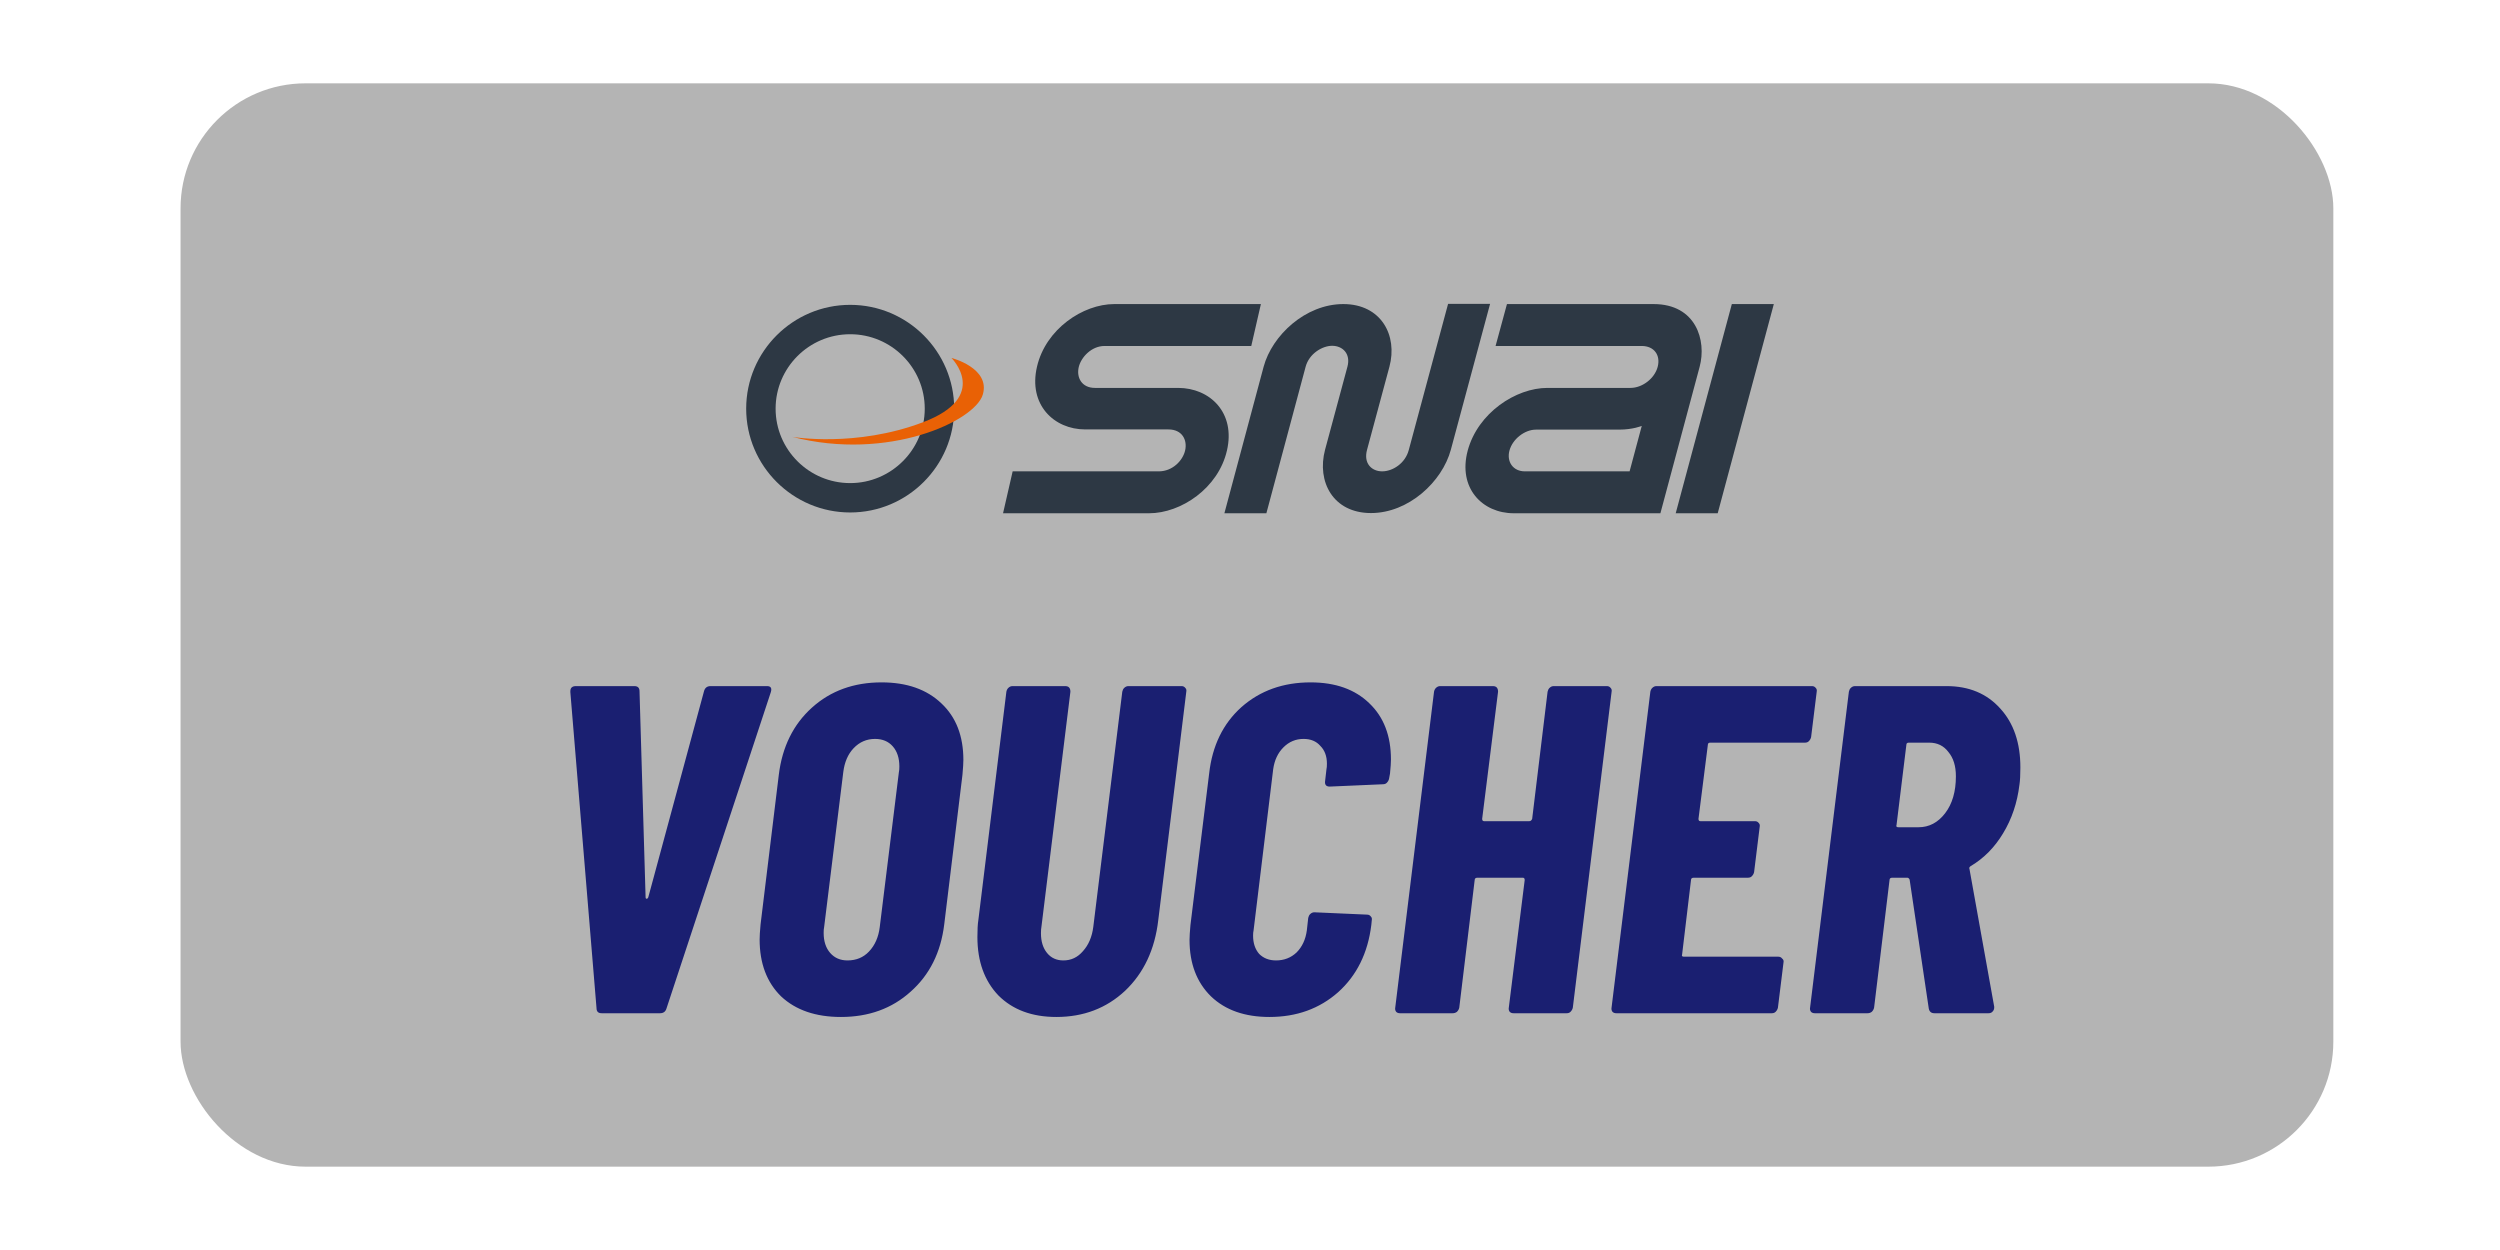
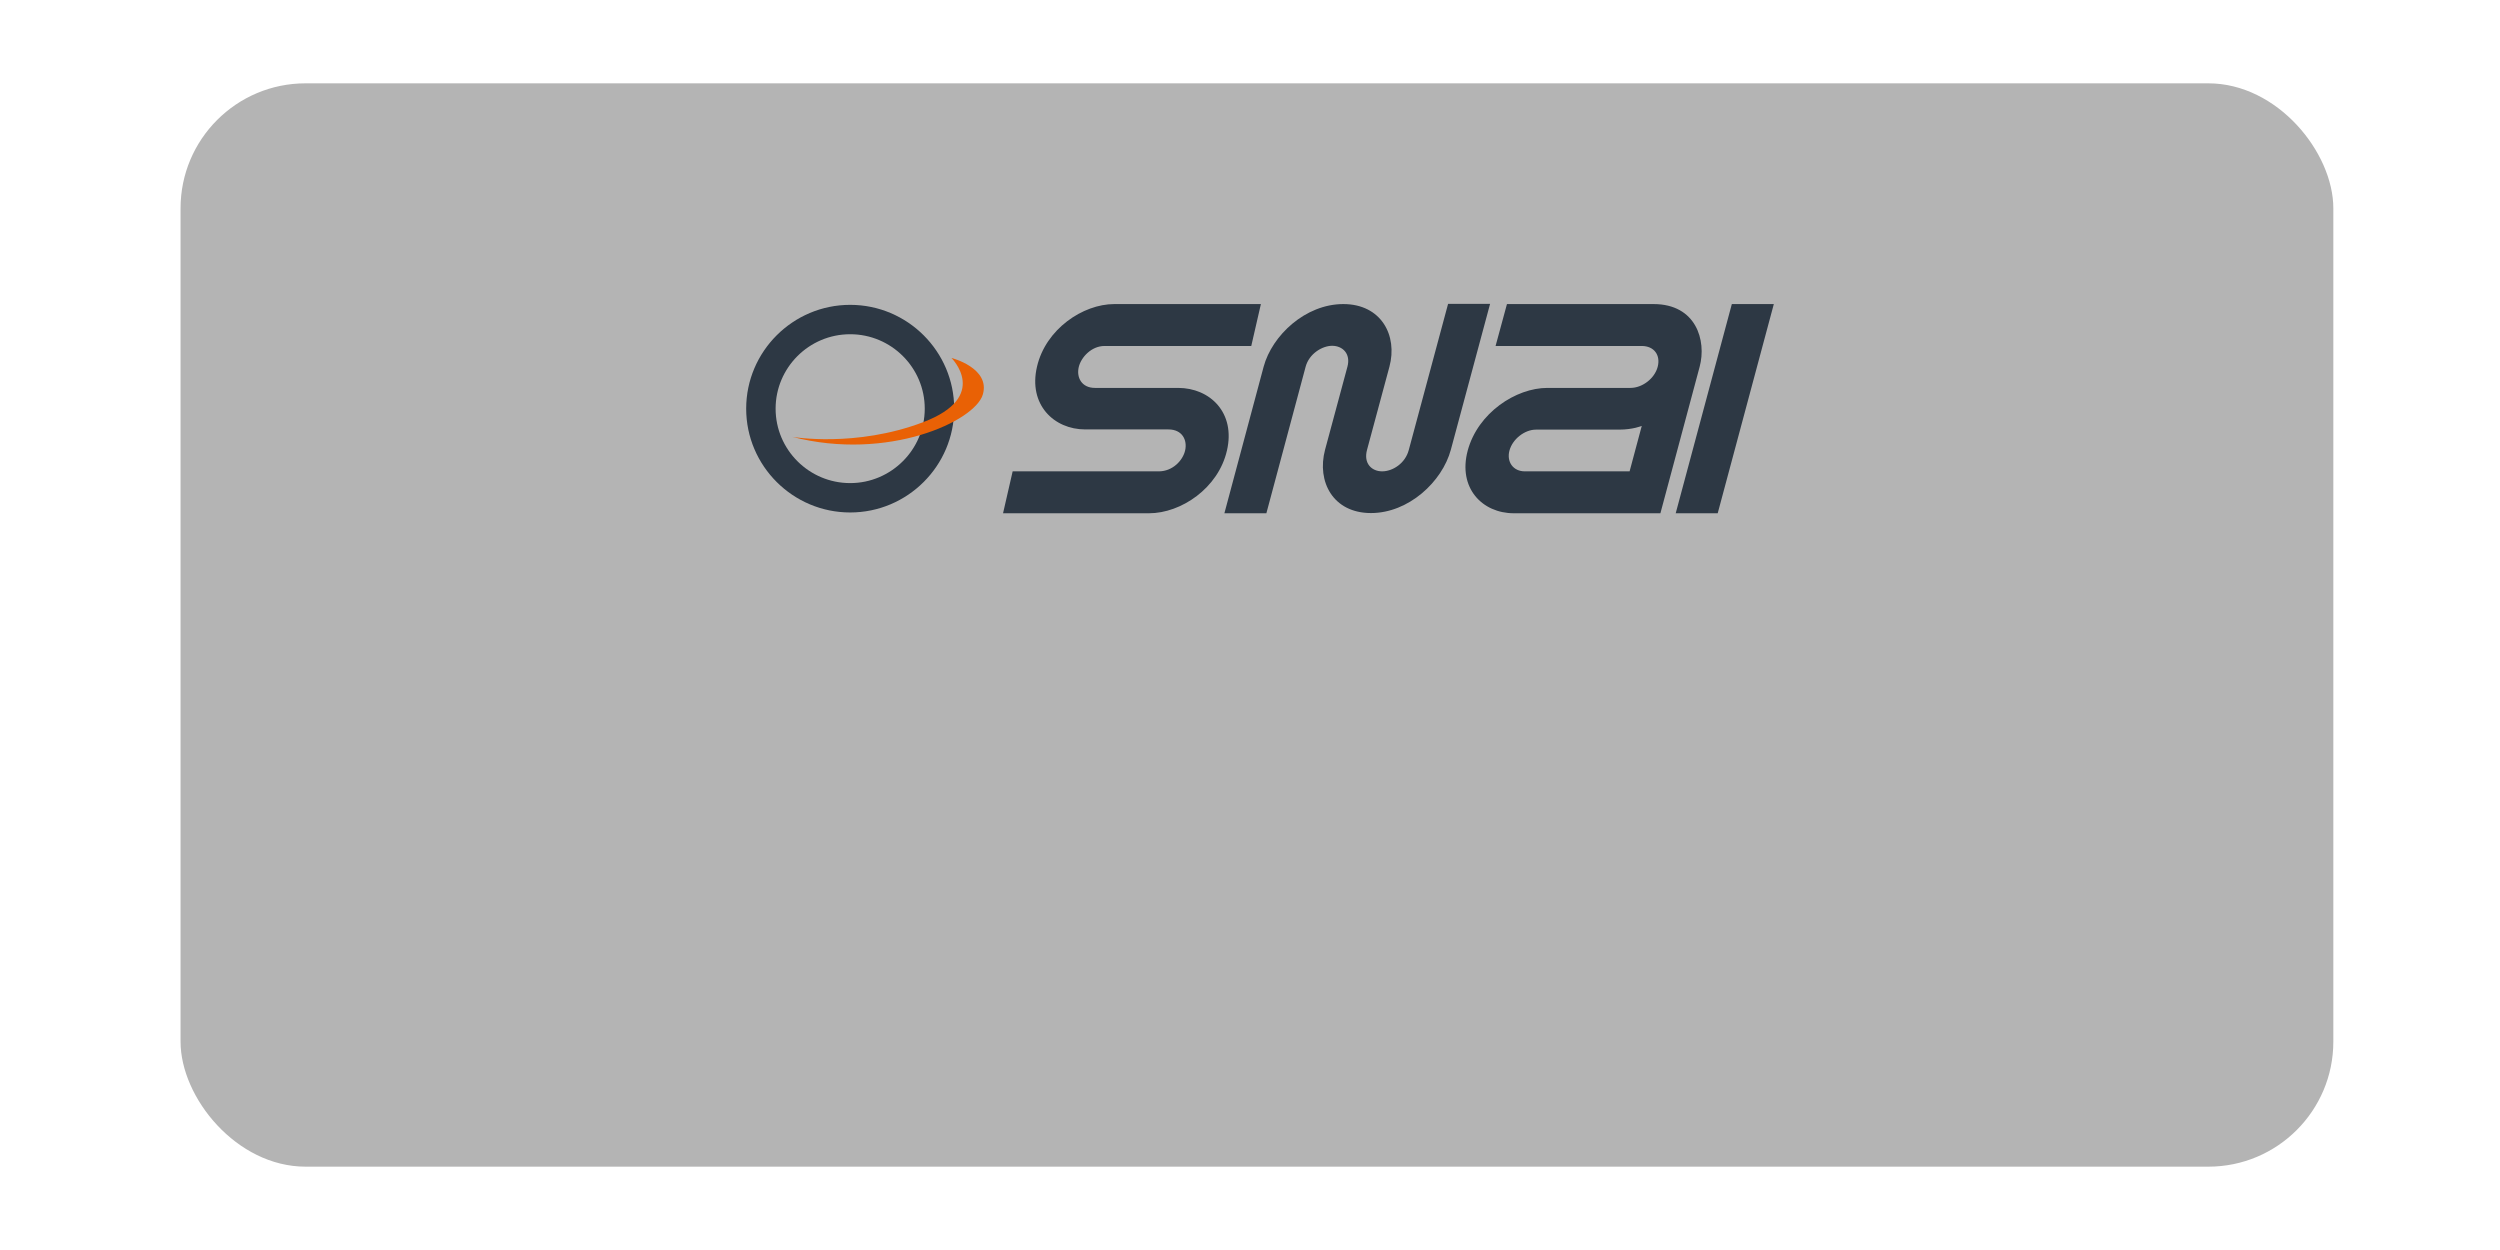
<svg xmlns="http://www.w3.org/2000/svg" width="180" height="90" viewBox="0 0 180 90" fill="none">
  <rect x="13" y="6" width="155" height="78" rx="9" fill="#B4B4B4" />
-   <path d="M43.319 72.953C43.072 72.953 42.949 72.83 42.949 72.583L41.065 49.837V49.77C41.065 49.523 41.199 49.4 41.469 49.4H45.675C45.921 49.4 46.045 49.523 46.045 49.77L46.482 64.575C46.482 64.665 46.505 64.71 46.549 64.71C46.617 64.71 46.661 64.665 46.684 64.575L50.688 49.77C50.755 49.523 50.912 49.4 51.159 49.4H55.23C55.499 49.4 55.589 49.546 55.499 49.837L47.996 72.583C47.929 72.83 47.772 72.953 47.525 72.953H43.319ZM60.548 73.222C58.731 73.222 57.295 72.729 56.241 71.742C55.209 70.732 54.693 69.364 54.693 67.637C54.693 67.412 54.715 67.054 54.76 66.56L56.073 55.793C56.319 53.774 57.116 52.159 58.462 50.948C59.807 49.736 61.479 49.131 63.475 49.131C65.292 49.131 66.728 49.636 67.782 50.645C68.836 51.632 69.363 52.989 69.363 54.716C69.363 54.941 69.341 55.3 69.296 55.793L67.984 66.56C67.737 68.579 66.929 70.194 65.561 71.405C64.215 72.617 62.544 73.222 60.548 73.222ZM61.019 69.151C61.647 69.151 62.163 68.938 62.566 68.512C62.993 68.063 63.251 67.48 63.34 66.762L64.72 55.591C64.742 55.501 64.754 55.367 64.754 55.187C64.754 54.582 64.597 54.099 64.282 53.74C63.968 53.382 63.542 53.202 63.004 53.202C62.398 53.202 61.882 53.426 61.456 53.875C61.052 54.301 60.806 54.873 60.716 55.591L59.336 66.762C59.314 66.852 59.303 66.986 59.303 67.166C59.303 67.771 59.46 68.254 59.774 68.613C60.088 68.972 60.503 69.151 61.019 69.151ZM76.059 73.222C74.31 73.222 72.919 72.706 71.887 71.674C70.878 70.62 70.373 69.218 70.373 67.469C70.373 66.93 70.395 66.526 70.44 66.257L72.459 49.804C72.481 49.692 72.526 49.602 72.594 49.535C72.683 49.445 72.784 49.4 72.897 49.4H76.699C76.945 49.4 77.069 49.535 77.069 49.804L74.983 66.728C74.96 66.841 74.949 66.998 74.949 67.199C74.949 67.783 75.095 68.254 75.386 68.613C75.678 68.972 76.07 69.151 76.564 69.151C77.125 69.151 77.596 68.927 77.977 68.478C78.381 68.029 78.628 67.446 78.718 66.728L80.804 49.804C80.826 49.692 80.871 49.602 80.938 49.535C81.028 49.445 81.129 49.4 81.241 49.4H85.077C85.189 49.4 85.279 49.445 85.346 49.535C85.413 49.602 85.436 49.692 85.413 49.804L83.394 66.257C83.148 68.366 82.351 70.059 81.005 71.338C79.66 72.594 78.011 73.222 76.059 73.222ZM91.4 73.222C89.627 73.222 88.225 72.729 87.194 71.742C86.162 70.732 85.646 69.375 85.646 67.671C85.646 67.446 85.668 67.087 85.713 66.594L87.059 55.692C87.283 53.696 88.057 52.103 89.381 50.914C90.727 49.725 92.387 49.131 94.361 49.131C96.155 49.131 97.568 49.636 98.6 50.645C99.632 51.632 100.148 52.978 100.148 54.683C100.148 54.907 100.125 55.243 100.081 55.692L100.013 56.062C99.991 56.174 99.935 56.275 99.845 56.365C99.778 56.432 99.688 56.466 99.576 56.466L95.74 56.634C95.493 56.634 95.381 56.511 95.404 56.264L95.505 55.389C95.527 55.3 95.538 55.165 95.538 54.986C95.538 54.447 95.381 54.021 95.067 53.707C94.775 53.37 94.372 53.202 93.856 53.202C93.295 53.202 92.813 53.404 92.409 53.808C92.005 54.212 91.758 54.739 91.669 55.389L90.256 66.998C90.233 67.087 90.222 67.211 90.222 67.368C90.222 67.906 90.368 68.343 90.659 68.68C90.973 68.994 91.377 69.151 91.871 69.151C92.454 69.151 92.947 68.96 93.351 68.579C93.755 68.175 94.002 67.648 94.091 66.998L94.192 66.089C94.215 65.977 94.26 65.887 94.327 65.82C94.417 65.73 94.518 65.685 94.63 65.685L98.432 65.853C98.544 65.853 98.634 65.898 98.701 65.988C98.768 66.055 98.791 66.145 98.768 66.257L98.735 66.594C98.488 68.613 97.692 70.228 96.346 71.439C95 72.628 93.351 73.222 91.4 73.222ZM111.426 49.804C111.449 49.692 111.494 49.602 111.561 49.535C111.651 49.445 111.752 49.4 111.864 49.4H115.699C115.812 49.4 115.901 49.445 115.969 49.535C116.036 49.602 116.058 49.692 116.036 49.804L113.243 72.549C113.221 72.662 113.165 72.763 113.075 72.852C113.008 72.919 112.918 72.953 112.806 72.953H108.97C108.858 72.953 108.768 72.919 108.701 72.852C108.634 72.763 108.611 72.662 108.634 72.549L109.778 63.364C109.778 63.252 109.733 63.195 109.643 63.195H106.379C106.245 63.195 106.177 63.252 106.177 63.364L105.067 72.549C105.045 72.662 104.988 72.763 104.899 72.852C104.809 72.919 104.708 72.953 104.596 72.953H100.794C100.682 72.953 100.592 72.919 100.525 72.852C100.457 72.763 100.435 72.662 100.457 72.549L103.25 49.804C103.272 49.692 103.317 49.602 103.385 49.535C103.474 49.445 103.575 49.4 103.687 49.4H107.49C107.736 49.4 107.86 49.535 107.86 49.804L106.716 58.956C106.716 59.068 106.761 59.124 106.85 59.124H110.114C110.204 59.124 110.271 59.068 110.316 58.956L111.426 49.804ZM130.4 53.068C130.377 53.18 130.321 53.281 130.231 53.37C130.164 53.438 130.074 53.471 129.962 53.471H123.132C123.02 53.471 122.964 53.527 122.964 53.64L122.291 58.956C122.291 59.068 122.336 59.124 122.425 59.124H126.362C126.474 59.124 126.564 59.169 126.631 59.259C126.698 59.326 126.721 59.416 126.698 59.528L126.295 62.792C126.272 62.904 126.216 63.005 126.126 63.094C126.059 63.162 125.969 63.195 125.857 63.195H121.954C121.82 63.195 121.752 63.252 121.752 63.364L121.113 68.714C121.068 68.826 121.113 68.882 121.248 68.882H128.044C128.157 68.882 128.246 68.927 128.314 69.016C128.403 69.084 128.437 69.173 128.414 69.286L128.011 72.549C127.988 72.662 127.932 72.763 127.842 72.852C127.775 72.919 127.685 72.953 127.573 72.953H116.369C116.257 72.953 116.167 72.919 116.1 72.852C116.032 72.763 116.01 72.662 116.032 72.549L118.825 49.804C118.847 49.692 118.892 49.602 118.96 49.535C119.049 49.445 119.15 49.4 119.262 49.4H130.467C130.579 49.4 130.669 49.445 130.736 49.535C130.803 49.602 130.826 49.692 130.803 49.804L130.4 53.068ZM139.276 72.953C139.052 72.953 138.917 72.841 138.872 72.617L137.493 63.33C137.448 63.24 137.392 63.195 137.324 63.195H136.248C136.113 63.195 136.046 63.252 136.046 63.364L134.935 72.549C134.913 72.662 134.857 72.763 134.767 72.852C134.678 72.919 134.577 72.953 134.464 72.953H130.662C130.55 72.953 130.46 72.919 130.393 72.852C130.326 72.763 130.303 72.662 130.326 72.549L133.119 49.804C133.141 49.692 133.186 49.602 133.253 49.535C133.343 49.445 133.444 49.4 133.556 49.4H140.151C141.766 49.4 143.056 49.938 144.02 51.015C144.985 52.069 145.467 53.483 145.467 55.255C145.467 55.793 145.445 56.208 145.4 56.5C145.243 57.801 144.85 58.967 144.222 59.999C143.616 61.008 142.843 61.793 141.9 62.354C141.856 62.377 141.822 62.41 141.8 62.455C141.777 62.478 141.777 62.511 141.8 62.556L143.583 72.482V72.549C143.583 72.662 143.538 72.763 143.448 72.852C143.381 72.919 143.291 72.953 143.179 72.953H139.276ZM137.425 53.471C137.313 53.471 137.257 53.527 137.257 53.64L136.551 59.393C136.506 59.505 136.551 59.562 136.685 59.562H138.132C138.895 59.562 139.534 59.225 140.05 58.552C140.566 57.879 140.824 56.993 140.824 55.894C140.824 55.154 140.644 54.571 140.285 54.144C139.949 53.696 139.489 53.471 138.906 53.471H137.425Z" fill="#1A1F71" />
  <path fill-rule="evenodd" clip-rule="evenodd" d="M90.784 21.893H80.23C77.969 21.893 75.285 23.698 74.663 26.406C74.027 29.128 75.878 30.919 78.139 30.919H84.129C85.118 30.919 85.499 31.68 85.33 32.428C85.16 33.175 84.412 33.937 83.437 33.937H72.911L72.219 36.955H82.73C85.033 36.955 87.718 35.149 88.339 32.442C88.975 29.72 87.124 27.929 84.821 27.929H78.831C77.884 27.929 77.489 27.181 77.672 26.42C77.842 25.715 78.591 24.911 79.523 24.911H90.091L90.784 21.893ZM108.684 32.428C108.458 33.26 108.953 33.937 109.786 33.937H117.331L118.207 30.665C118.207 30.665 117.571 30.933 116.582 30.933H110.592C109.772 30.933 108.91 31.61 108.684 32.428ZM108.501 21.893H119.055C122.12 21.893 122.883 24.516 122.375 26.406L119.549 36.955H108.995C106.735 36.955 104.954 35.149 105.675 32.442C106.41 29.72 109.15 27.929 111.411 27.929H117.401C118.235 27.929 119.125 27.266 119.351 26.42C119.577 25.574 119.097 24.911 118.207 24.911H107.681L108.501 21.893ZM124.692 21.893H127.715L123.675 36.955H120.651L124.692 21.893ZM88.156 36.955L90.981 26.406C91.589 24.149 93.991 21.893 96.718 21.893C99.444 21.893 100.645 24.149 100.038 26.406L98.427 32.385C98.159 33.373 98.766 33.937 99.515 33.937C100.264 33.937 101.182 33.373 101.436 32.385L104.262 21.879H107.286L104.46 32.385C103.838 34.684 101.422 36.94 98.71 36.94C95.983 36.94 94.796 34.684 95.403 32.385L97.014 26.406C97.269 25.461 96.661 24.897 95.912 24.897C95.206 24.897 94.259 25.461 94.005 26.406L91.179 36.955H88.156Z" fill="#2D3844" />
  <path d="M61.213 36.898C57.087 36.898 53.725 33.541 53.725 29.424C53.725 25.306 57.087 21.949 61.213 21.949C65.338 21.949 68.701 25.306 68.701 29.424C68.701 33.541 65.338 36.898 61.213 36.898ZM61.213 24.065C58.246 24.065 55.844 26.476 55.844 29.424C55.844 32.385 58.26 34.783 61.213 34.783C64.165 34.783 66.582 32.371 66.582 29.424C66.582 26.462 64.165 24.065 61.213 24.065Z" fill="#2D3844" />
  <path d="M57.043 31.455C57.043 31.455 61.606 32.245 66.467 30.397C71.327 28.55 68.501 25.771 68.501 25.771C68.501 25.771 71.327 26.491 70.762 28.409C70.197 30.327 63.938 33.232 57.043 31.455Z" fill="#E96105" />
</svg>